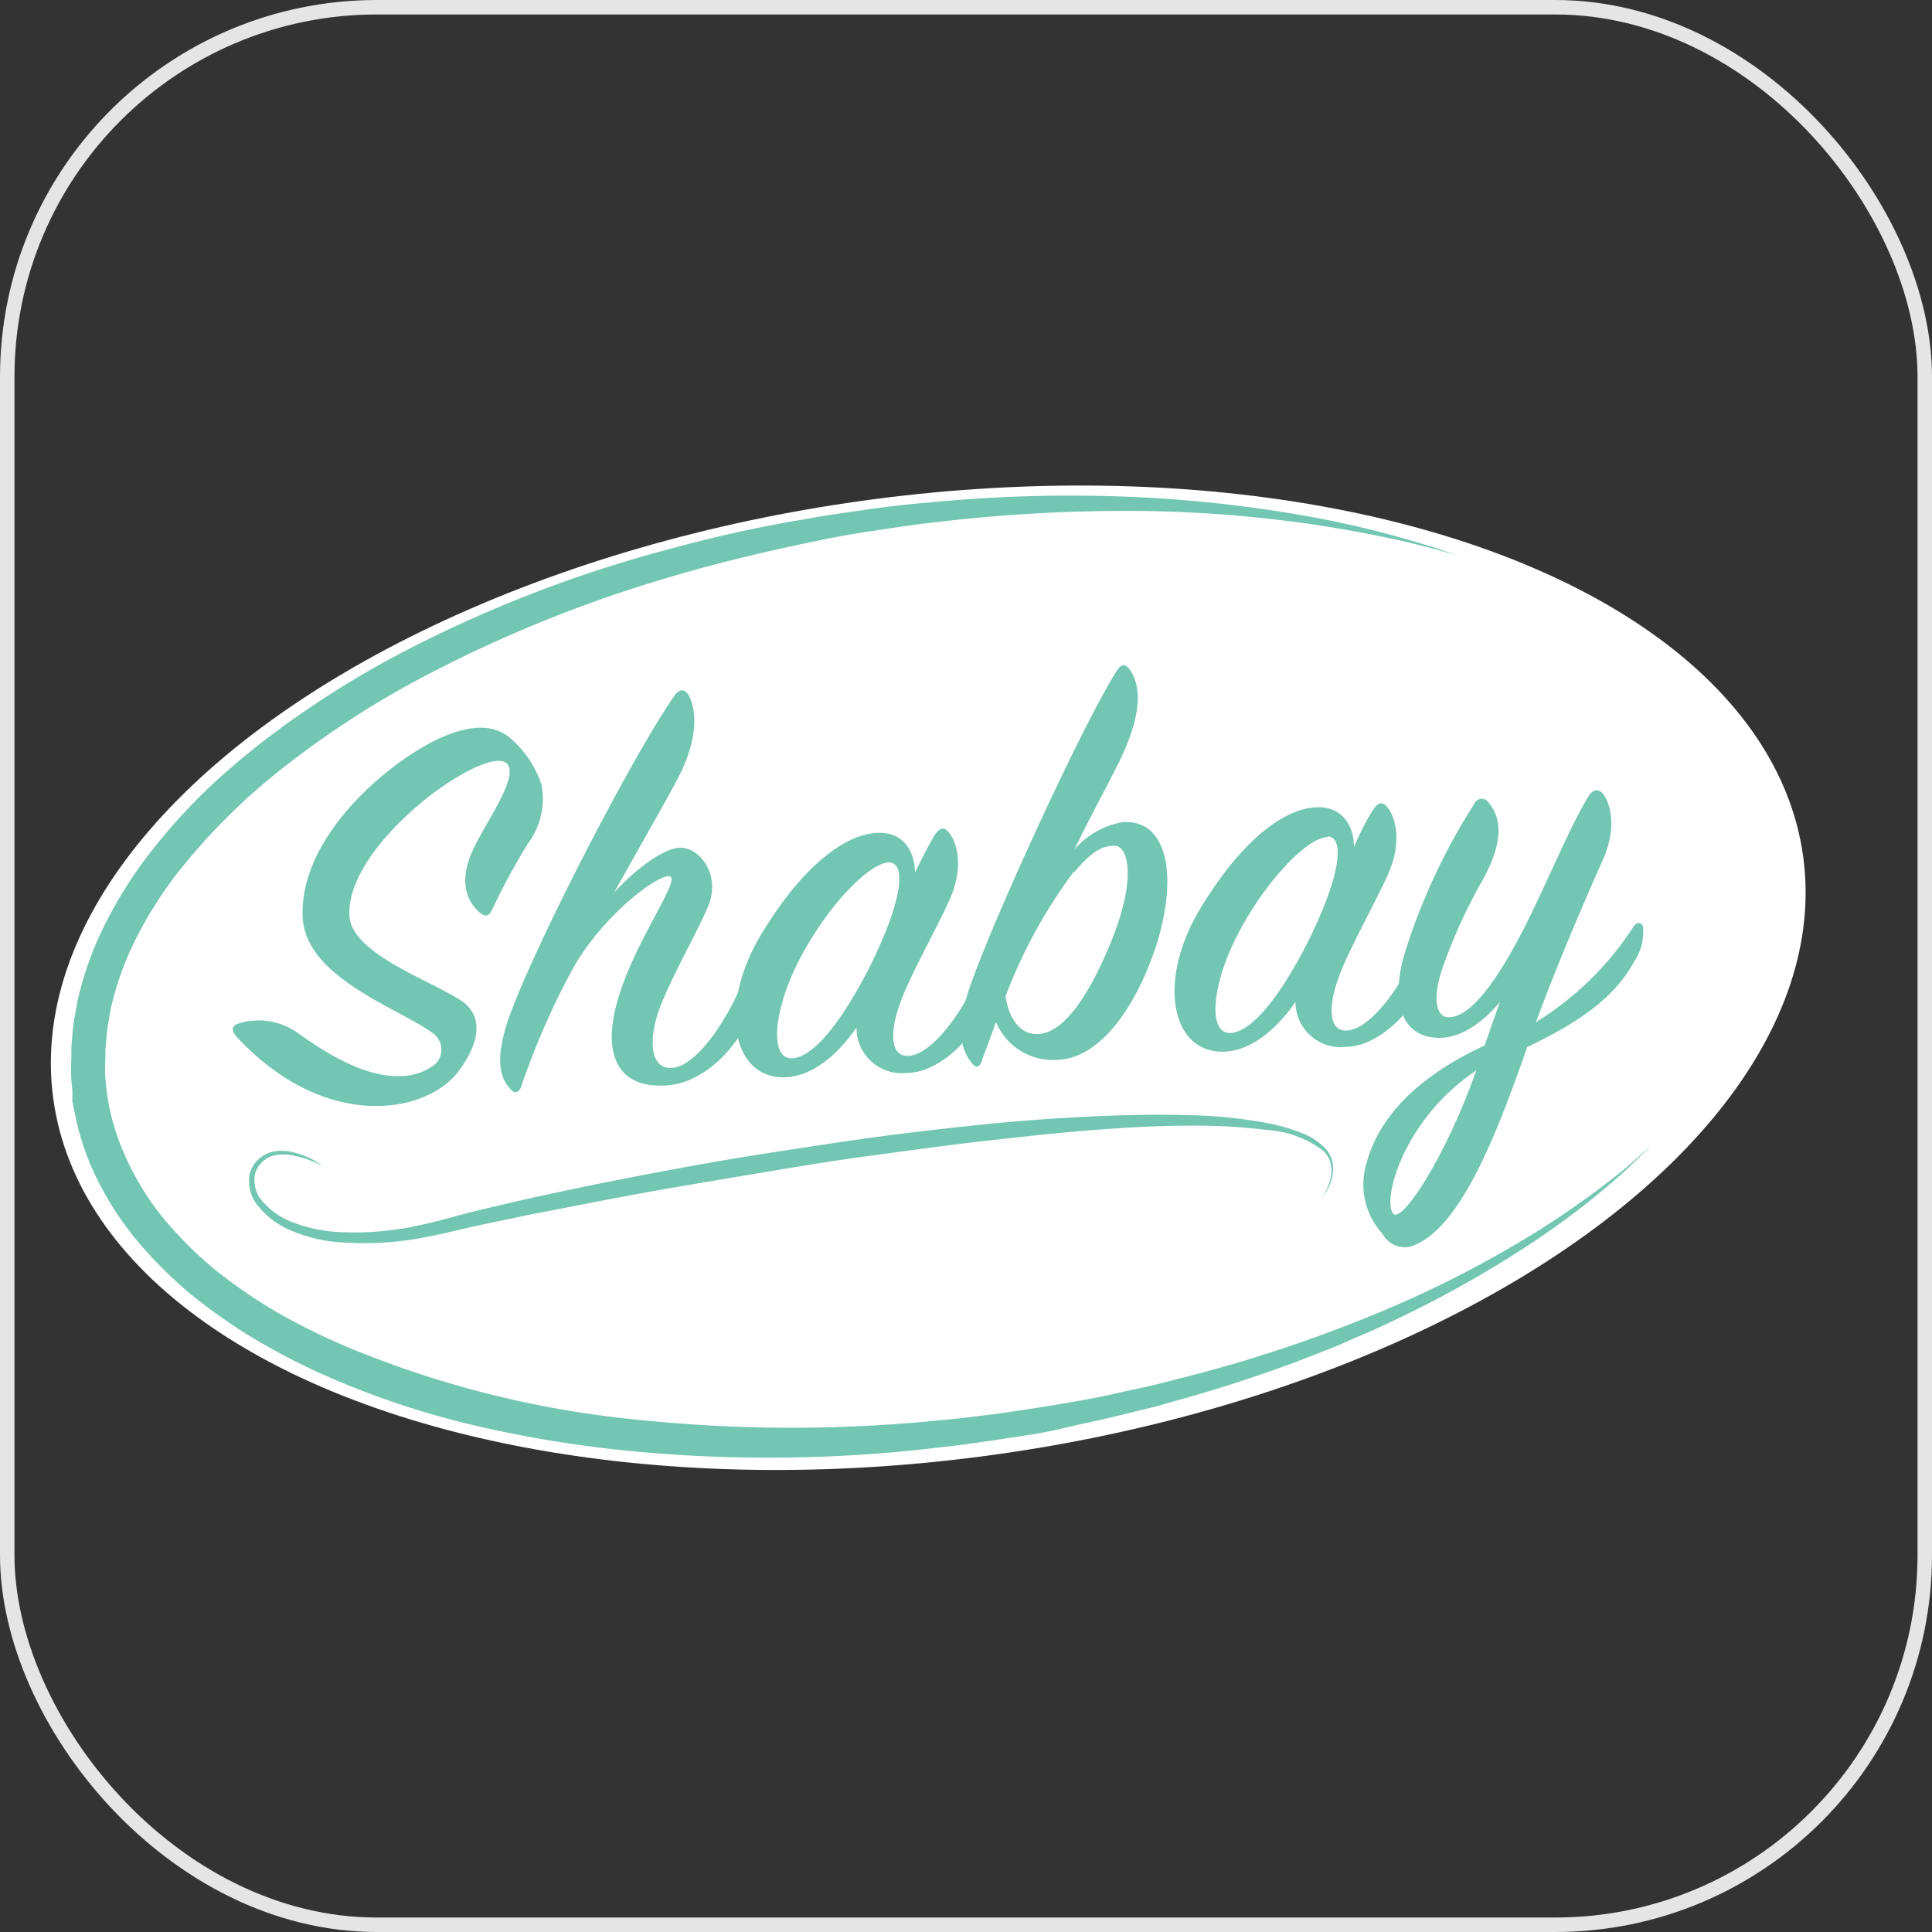
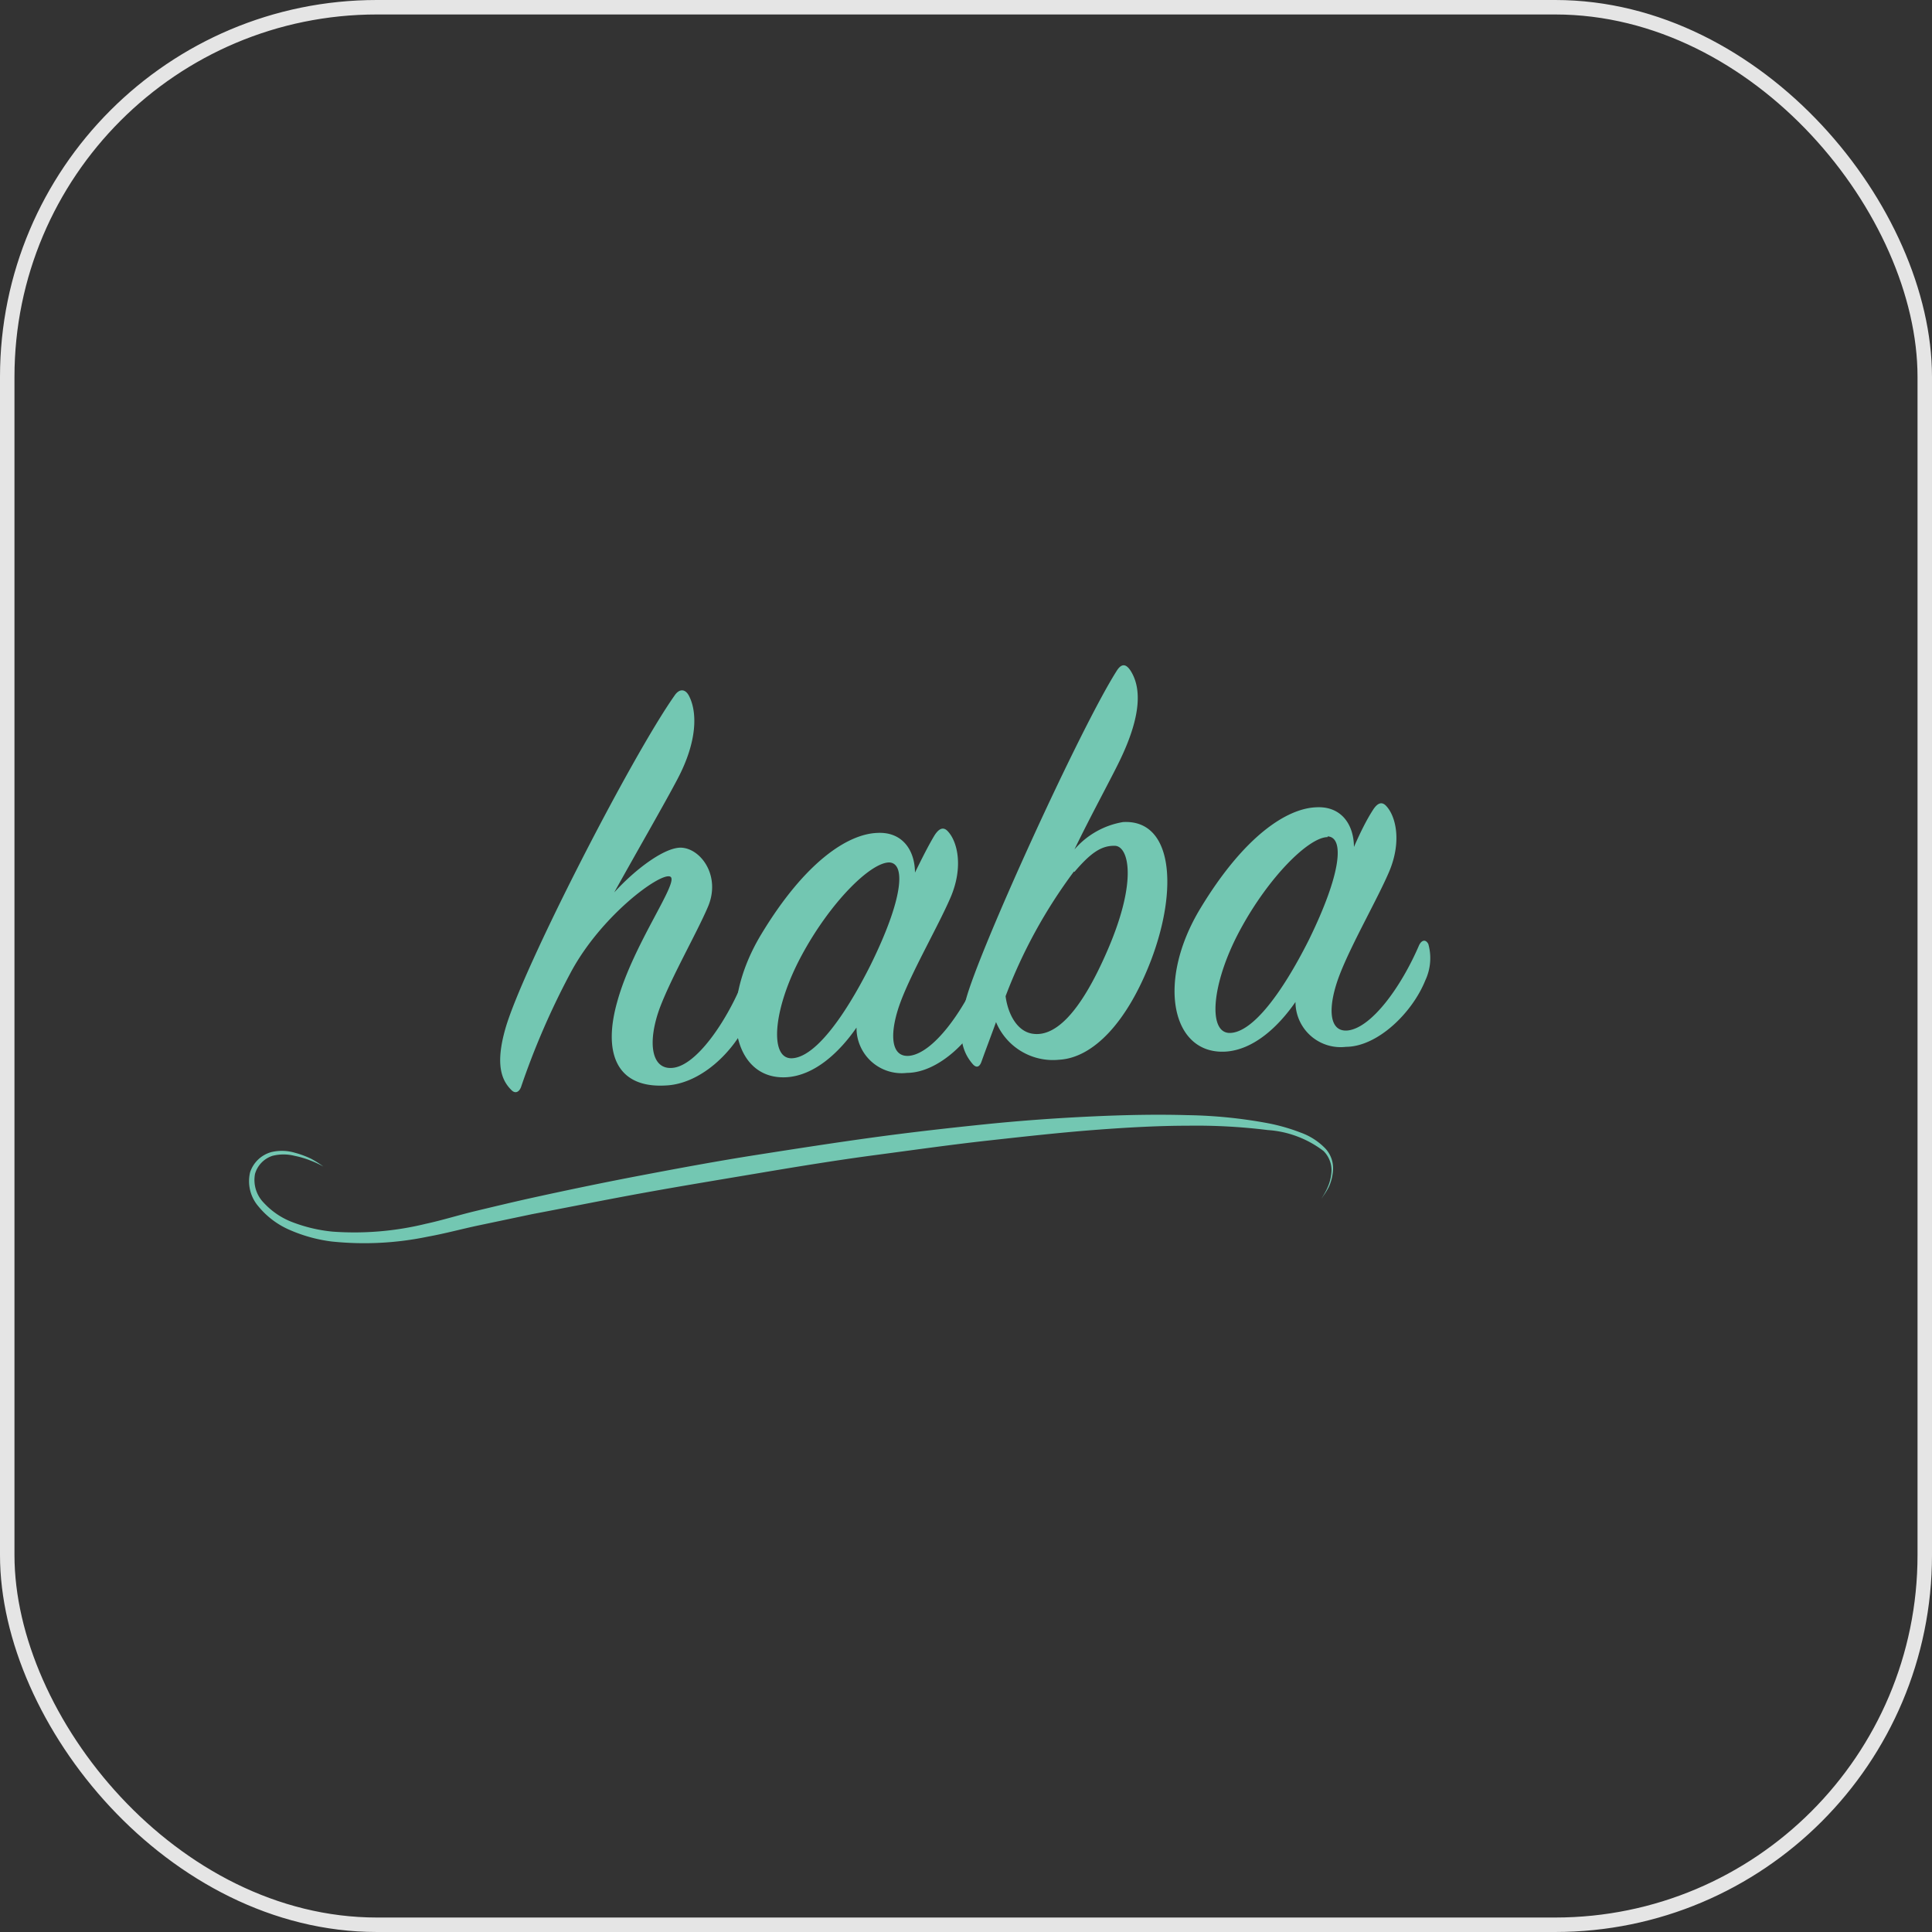
<svg xmlns="http://www.w3.org/2000/svg" viewBox="0 0 133.49 133.49">
  <rect x="0" y="0" width="133.49" height="133.49" fill="#333333" stroke="none" />
  <defs>
    <style>.cls-1{fill:none;stroke:#e5e5e5;stroke-miterlimit:10;}.cls-2{fill:#fff;}.cls-3{fill:#73c7b2;}</style>
  </defs>
  <title>Shabay - sin fondo</title>
  <g id="Layer_2" data-name="Layer 2">
    <g id="Layer_1-2" data-name="Layer 1">
      <rect class="cls-1" x="0.5" y="0.5" width="132.49" height="132.49" rx="25.54" ry="25.54" />
-       <ellipse class="cls-2" cx="64.14" cy="67.55" rx="61.03" ry="33.27" transform="translate(-8.7 9.49) rotate(-7.92)" />
      <g id="_Group_" data-name="&lt;Group&gt;">
-         <path id="_Path_" data-name="&lt;Path&gt;" class="cls-3" d="M114.17,79.1l-1.92,1.83a55.59,55.59,0,0,1-5.93,4.63,76.33,76.33,0,0,1-10.19,5.76c-1,.5-2.1.94-3.2,1.43s-2.26.91-3.45,1.38c-2.39.87-4.92,1.73-7.61,2.48l-2,.57-2.1.51c-1.41.37-2.86.64-4.33,1s-3,.54-4.53.79l-2.31.33c-.78.1-1.58.19-2.38.28A98.94,98.94,0,0,1,44,100.3a82.65,82.65,0,0,1-10.56-1.66A59,59,0,0,1,23,95.27a46.67,46.67,0,0,1-5-2.51,38.73,38.73,0,0,1-4.69-3.23,29.63,29.63,0,0,1-4.08-4.1,21.76,21.76,0,0,1-3-5,19.8,19.8,0,0,1-.92-2.82L5,76.11,5,76s0-.13,0-.15l0-.17,0-.34-.07-.69a13.73,13.73,0,0,1,0-1.49c0-.25,0-.51,0-.76l.06-.74a12.07,12.07,0,0,1,.18-1.46c.1-.48.15-1,.28-1.44a23.11,23.11,0,0,1,2.07-5.41,29.54,29.54,0,0,1,3.11-4.76,41.05,41.05,0,0,1,3.77-4.14,52.34,52.34,0,0,1,4.2-3.55,66.3,66.3,0,0,1,9.05-5.75,89.33,89.33,0,0,1,18.81-7.27c3.09-.84,6.14-1.51,9.11-2,1.48-.28,2.95-.47,4.38-.68s2.83-.36,4.24-.48a100.54,100.54,0,0,1,15.2-.33A91.12,91.12,0,0,1,90.9,35.77a68.34,68.34,0,0,1,7.31,1.79c.83.24,1.46.47,1.88.61l.64.21-.65-.18c-.43-.11-1.07-.31-1.91-.51-1.68-.43-4.16-.95-7.35-1.44a90.43,90.43,0,0,0-11.57-.94,111.28,111.28,0,0,0-15,.82c-1.35.15-2.77.38-4.18.59s-2.85.48-4.3.79-2.92.63-4.42,1-3,.75-4.5,1.2a91.87,91.87,0,0,0-18.27,7.41,64.05,64.05,0,0,0-8.67,5.66,43.09,43.09,0,0,0-7.49,7.34,27.14,27.14,0,0,0-2.85,4.4,20.68,20.68,0,0,0-1.84,4.86c-.12.42-.16.85-.24,1.27a10,10,0,0,0-.15,1.28l-.06.64c0,.21,0,.41,0,.62a10.38,10.38,0,0,0,0,1.28,15.47,15.47,0,0,0,1.2,5,19.27,19.27,0,0,0,2.62,4.47,27.21,27.21,0,0,0,3.7,3.74,36.31,36.31,0,0,0,4.36,3A44.27,44.27,0,0,0,24,93.07a69.7,69.7,0,0,0,20.31,5.05,102.36,102.36,0,0,0,19.74.1c.78-.08,1.55-.14,2.33-.23l2.31-.28c1.5-.21,3-.44,4.46-.68s2.9-.5,4.29-.83l2.08-.45,2-.51a97.08,97.08,0,0,0,14.25-4.76,75.64,75.64,0,0,0,10.31-5.32,63.13,63.13,0,0,0,6.1-4.33Z" />
        <g id="_Group_2" data-name="&lt;Group&gt;">
-           <path id="_Compound_Path_" data-name="&lt;Compound Path&gt;" class="cls-3" d="M20.54,71.35c1.68,1.19,4.53,3.11,7.14,3a3.84,3.84,0,0,0,2.44-.87,1.39,1.39,0,0,0-.2-2.08c-2.23-1.68-8.72-3.79-9-7.92-.33-5.5,5.62-10.56,9.1-12.3,1.88-.92,3.79-1.35,5.18-.23a7.23,7.23,0,0,1,2.21,3.25,5.15,5.15,0,0,1-.93,4.08A46.37,46.37,0,0,0,34,62.86c-.18.37-.41.59-.88.17-.81-.72-1.36-1.93-.63-3.87S36,53.68,35,52.74c-1.45-1.32-11,5.4-10.86,10.43,0,2.62,5.3,4.44,7.64,5.91,1.59,1,1.5,2.85-.15,5-2.24,2.91-9.18,4.09-15.24-2.4-.47-.5-.33-.79,0-.93A4.63,4.63,0,0,1,20.54,71.35Z" />
          <path id="_Compound_Path_2" data-name="&lt;Compound Path&gt;" class="cls-3" d="M46,75c-3.37.2-4.36-2.2-3.36-5.76,1.09-4,4.34-8.35,3.67-8.67s-4.79,2.7-6.89,6.65A52.68,52.68,0,0,0,36,75.11c-.14.37-.42.47-.67.2-.69-.68-1.11-1.79-.41-4.24,1.17-4.1,8.67-18.72,11.68-23,.33-.5.74-.49,1,0,.59,1.13.59,3.15-.79,5.76-.87,1.66-2.8,5-4.37,7.83,1.55-1.7,3.56-3.15,4.65-3.09,1.37.08,2.74,2,1.81,4.12-.78,1.82-2.53,4.86-3.33,7-.86,2.39-.55,4.26.93,4.09,1.64-.18,3.68-3.2,4.77-5.84a.38.38,0,0,1,.72-.08,3.09,3.09,0,0,1-.25,2.51C50.7,72.74,48.37,74.9,46,75Z" />
          <path id="_Compound_Path_3" data-name="&lt;Compound Path&gt;" class="cls-3" d="M64.55,57.75q.5-.81.95-.3c.64.69,1.07,2.39.22,4.46-.78,1.86-2.6,5-3.44,7.17s-.81,4,.55,3.87c1.64-.18,3.69-3,4.93-5.89.18-.37.46-.43.64-.08a3.61,3.61,0,0,1-.21,2.51c-.91,2.27-3.31,4.63-5.52,4.64A3.12,3.12,0,0,1,59.18,71c-1.19,1.72-2.9,3.31-4.83,3.43-3.73.22-4.8-4.83-1.75-9.88s6-6.92,8-7c1.73-.1,2.61,1.17,2.62,2.74C63.71,59.29,64.15,58.42,64.55,57.75Zm-3.11,1.84c-1.29,0-4.07,2.74-6.06,6.44s-2.23,7.14-.67,7.09,3.58-2.75,5.42-6.4C62.39,62.15,62.61,59.64,61.44,59.59Z" />
          <path id="_Compound_Path_4" data-name="&lt;Compound Path&gt;" class="cls-3" d="M73.2,73.22a4.26,4.26,0,0,1-4.38-2.6c-.31.86-.69,1.85-1,2.72-.14.41-.37.47-.63.16-.65-.77-1.12-1.91-.46-4.4.89-3.39,7.87-18.71,10.41-22.72.33-.54.65-.56,1,0,.67,1.09.78,2.89-.69,6-.54,1.16-2.1,4-3.21,6.31a5.67,5.67,0,0,1,3.35-1.89c3.41-.2,3.85,4.52,1.94,9.55C77.88,70.65,75.53,73.08,73.2,73.22Zm1-13a35.25,35.25,0,0,0-4.72,8.61c.15,1.16.75,2.41,1.84,2.59,1.42.24,3.2-1.08,5.25-5.87s1.39-7.09.46-7.11S75.37,58.92,74.24,60.24Z" />
          <path id="_Compound_Path_5" data-name="&lt;Compound Path&gt;" class="cls-3" d="M94.84,56q.5-.81.95-.3c.64.69,1.07,2.39.22,4.46-.78,1.86-2.6,5-3.44,7.17s-.81,4,.55,3.87c1.64-.18,3.69-3,4.93-5.89.18-.37.46-.43.64-.08a3.61,3.61,0,0,1-.21,2.51C97.57,70,95.17,72.32,93,72.33a3.12,3.12,0,0,1-3.49-3.1c-1.19,1.72-2.9,3.31-4.83,3.43-3.73.22-4.8-4.83-1.75-9.88s6-6.92,8-7c1.73-.1,2.61,1.17,2.62,2.74C94,57.49,94.44,56.62,94.84,56Zm-3.11,1.84c-1.29,0-4.07,2.74-6.06,6.44s-2.23,7.14-.67,7.09,3.58-2.75,5.42-6.4C92.69,60.35,92.9,57.84,91.73,57.79Z" />
-           <path id="_Compound_Path_6" data-name="&lt;Compound Path&gt;" class="cls-3" d="M105.52,72.35c-1.93,5.51-4.39,12.14-7.65,13.62a1.73,1.73,0,0,1-2.34-.71,5.05,5.05,0,0,1-1.1-4.93c1-3.68,4.26-6.29,8.14-8.09.35-.95.69-2,1.07-3-1.17,1.36-2.63,2.49-4.24,2.47-2.9-.07-3.16-3-2.39-5.7a42.88,42.88,0,0,1,4.86-10.48.56.56,0,0,1,1-.06c1,1.23.9,2.93-.45,5.38a36.7,36.7,0,0,0-2.74,6c-.69,2-.52,3.41.41,3.44,1.57,0,3.43-2.66,5.27-6.27,1.55-3.07,3.06-6.79,4.34-8.91.33-.54.61-.64,1-.34.6.69,1,2.4.11,4.5-1.07,2.4-3.23,7.36-4.68,11.35a21.4,21.4,0,0,0,6.74-6.6c.18-.29.54-.35.65,0a3.61,3.61,0,0,1-.58,2.37C111.49,69.1,108.77,70.79,105.52,72.35Zm-9.26,11.5c.57.73,3.6-3.84,5.74-9.88C97,77.29,95.48,82.89,96.26,83.85Z" />
        </g>
        <path id="_Path_2" data-name="&lt;Path&gt;" class="cls-3" d="M22.34,80.6a6.53,6.53,0,0,0-.88-.41,6.25,6.25,0,0,0-1.11-.33,3.13,3.13,0,0,0-1.52,0,1.85,1.85,0,0,0-1.21,1.25,2.25,2.25,0,0,0,.61,2,5.2,5.2,0,0,0,2.07,1.37A10.49,10.49,0,0,0,23,85.1a20.78,20.78,0,0,0,6.41-.54c1.12-.24,2.26-.6,3.47-.89s2.42-.58,3.67-.86c2.5-.55,5.08-1.09,7.71-1.59s5.32-1,8-1.42,5.38-.84,8-1.2,5.28-.66,7.82-.92,5-.43,7.35-.54,4.56-.15,6.61-.09a33,33,0,0,1,5.58.56,13.19,13.19,0,0,1,2.26.65,4.45,4.45,0,0,1,1.7,1.1,2,2,0,0,1,.52,1.54A3.26,3.26,0,0,1,91.82,82a4.45,4.45,0,0,1-.38.62l-.14.21.13-.22a4.4,4.4,0,0,0,.33-.64A3.16,3.16,0,0,0,92,80.89a1.88,1.88,0,0,0-.55-1.36,7.12,7.12,0,0,0-3.86-1.45,39.93,39.93,0,0,0-5.51-.3c-2,0-4.23.12-6.55.3s-4.76.45-7.29.73-5.13.65-7.77,1-5.33.79-8,1.24-5.35.89-8,1.37-5.21,1-7.7,1.47l-3.66.77c-1.19.25-2.35.57-3.52.78a21.59,21.59,0,0,1-6.68.34A10.5,10.5,0,0,1,20.06,85a5.73,5.73,0,0,1-2.2-1.64A2.66,2.66,0,0,1,17.28,81a2.14,2.14,0,0,1,1.48-1.4,3.15,3.15,0,0,1,1.62.05,6.36,6.36,0,0,1,1.11.41A6.54,6.54,0,0,1,22.34,80.6Z" />
      </g>
    </g>
  </g>
</svg>